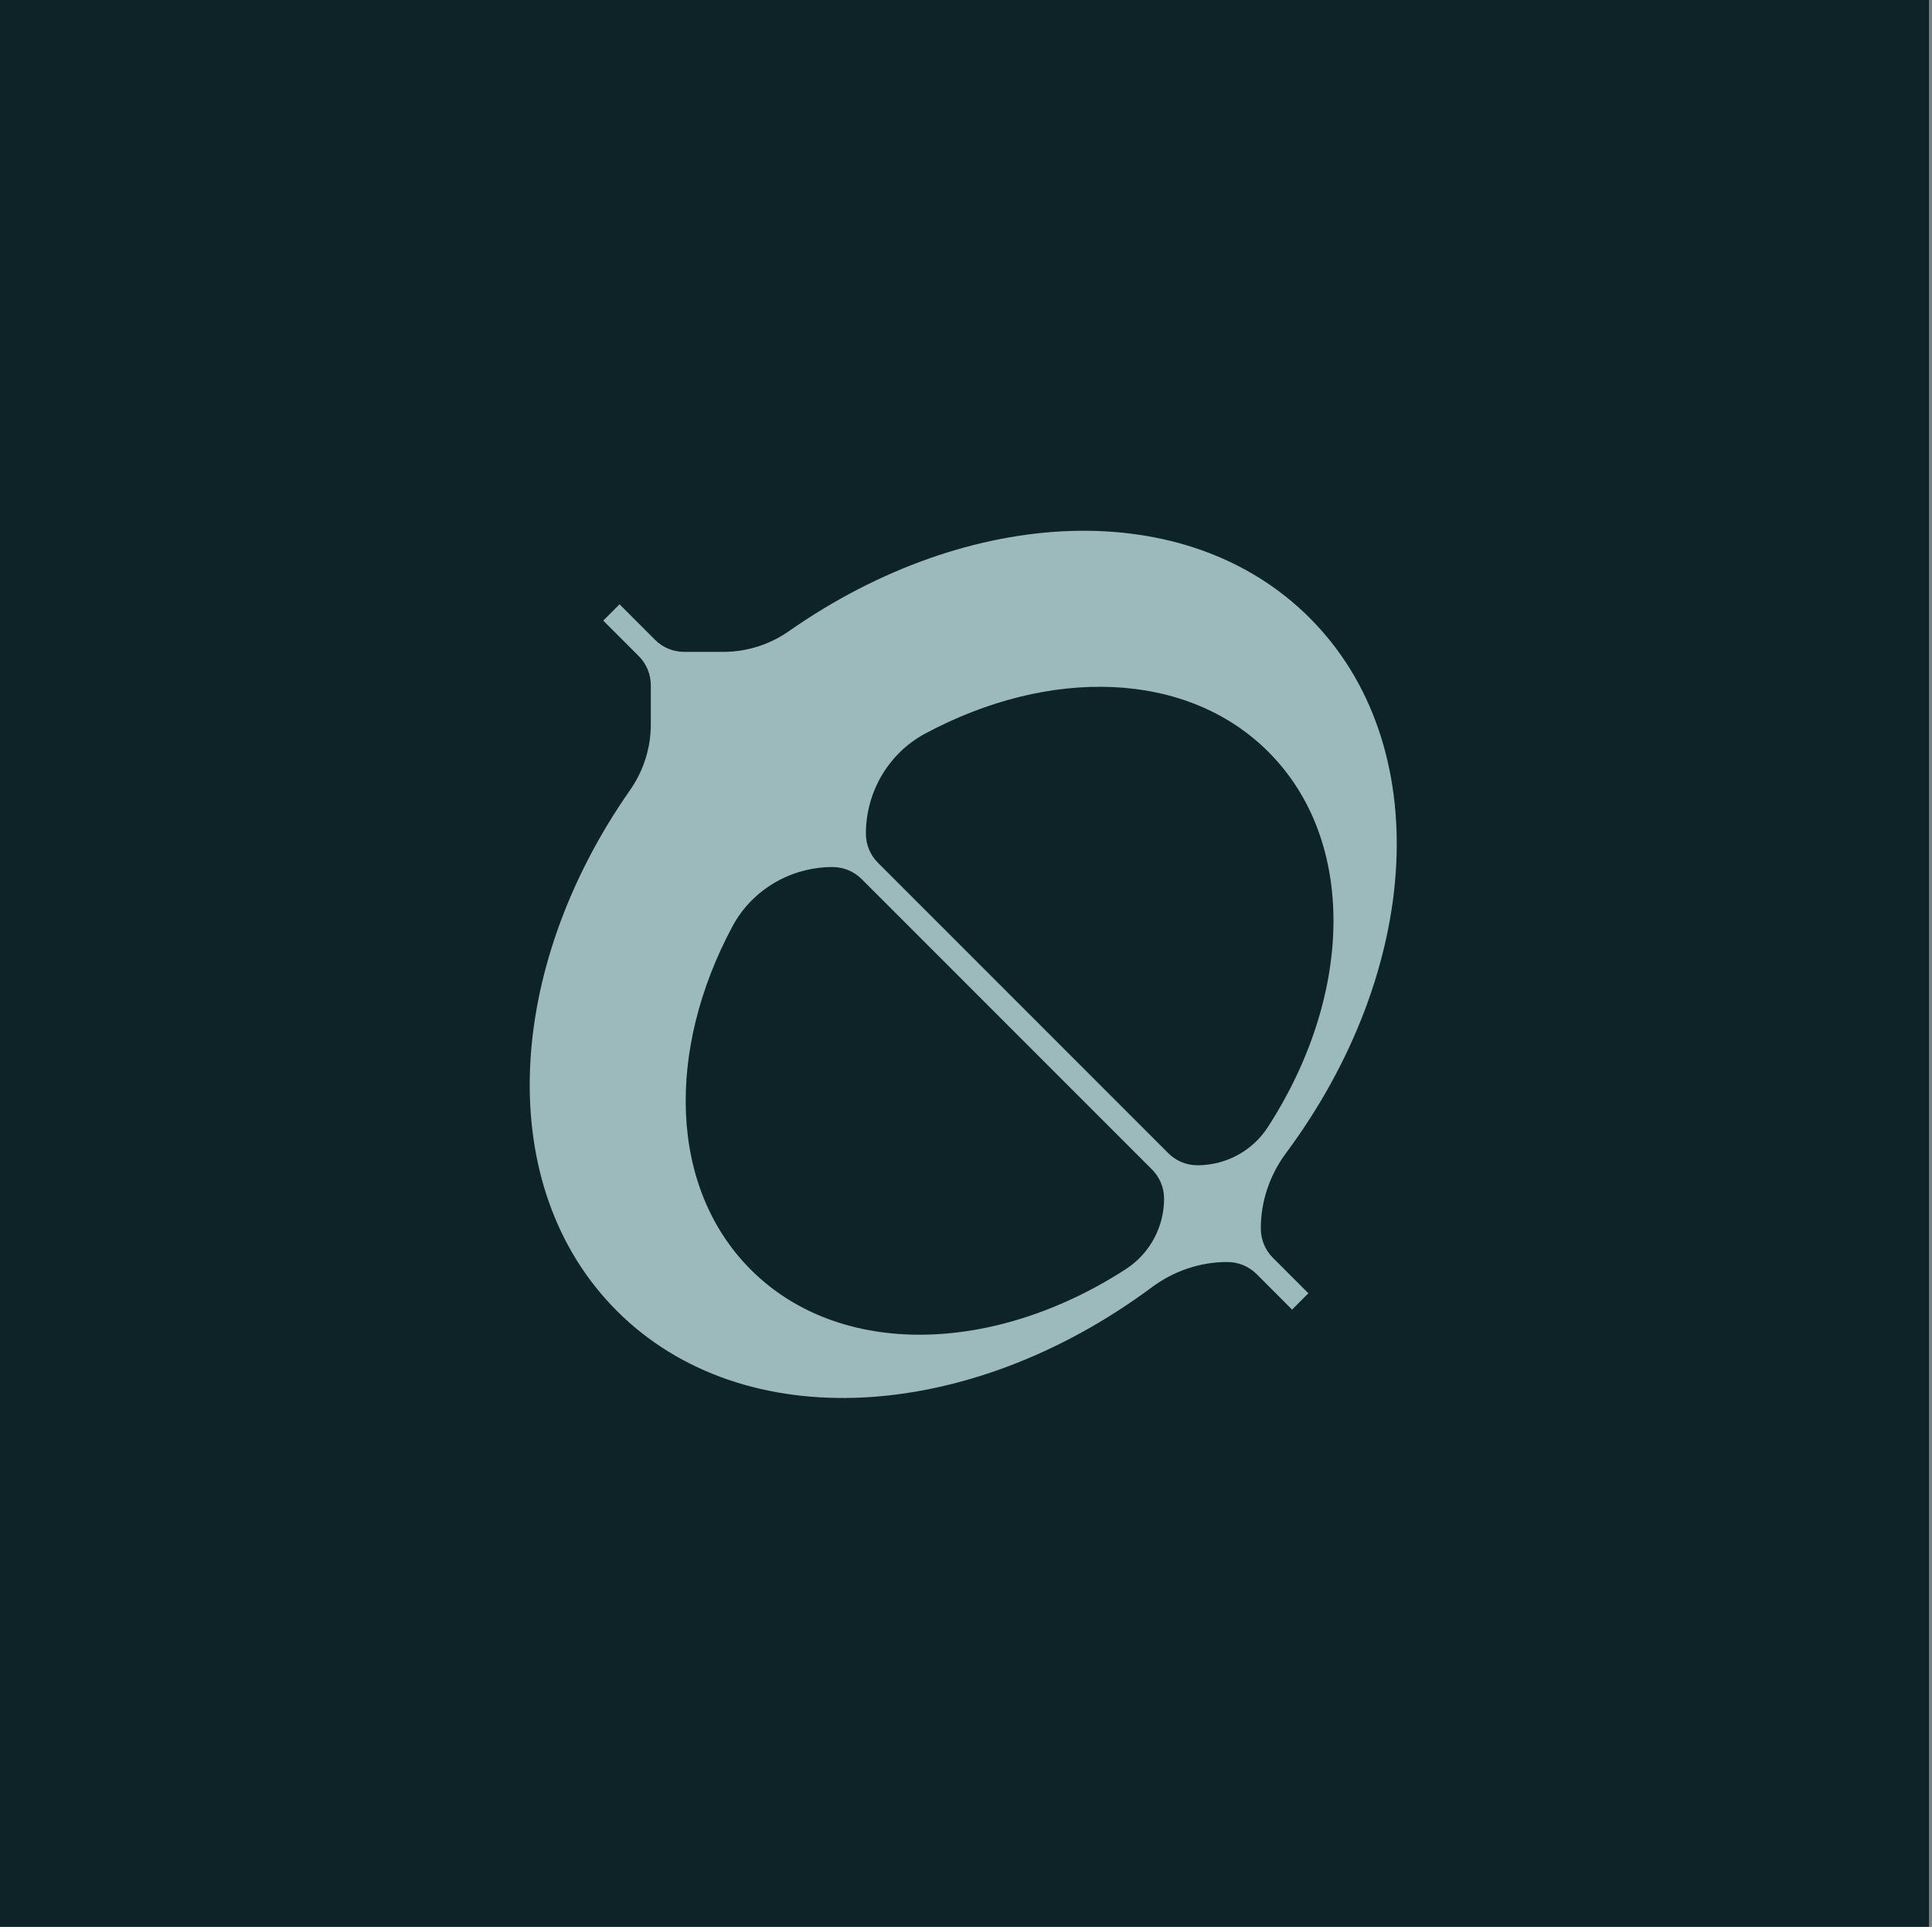
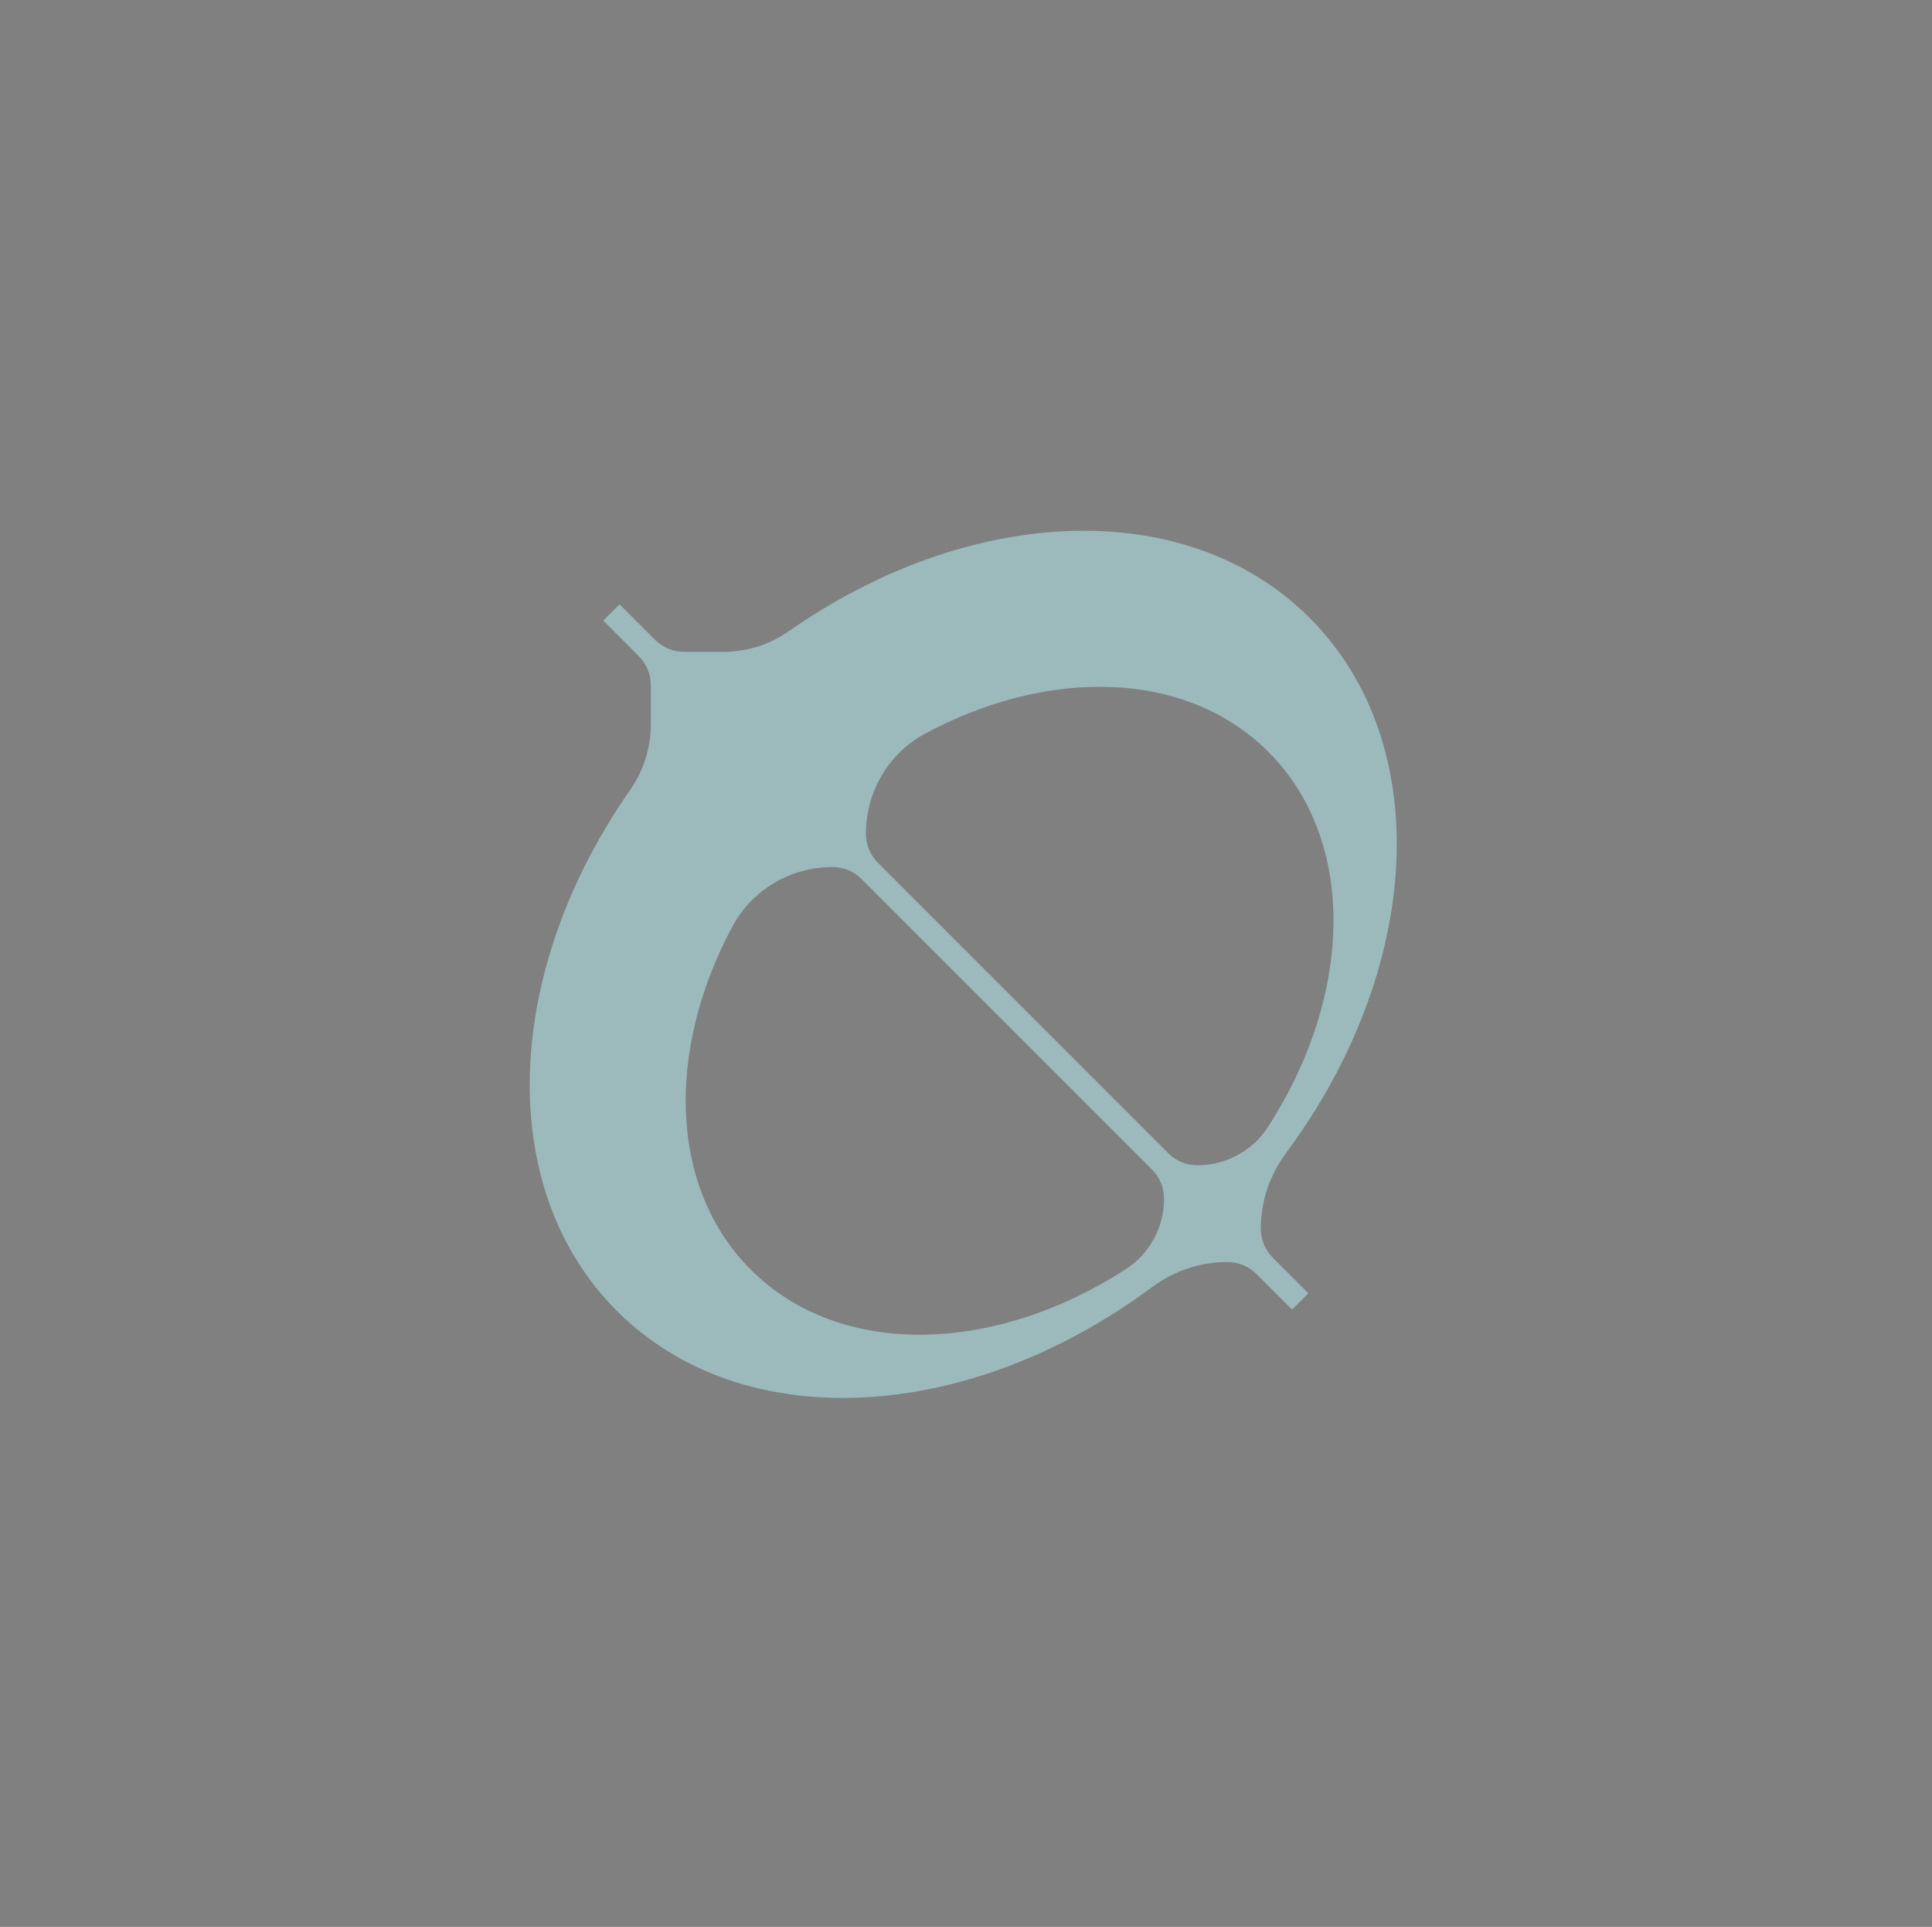
<svg xmlns="http://www.w3.org/2000/svg" width="350" height="349" viewBox="0 0 350 349" fill="none">
  <rect x="0" y="0" width="350" height="349" fill="#808080" stroke="none" />
  <g clip-path="url(#clip0_6_790)">
-     <rect width="349.5" height="349" fill="#F2F2F2" />
-     <rect x="-79" y="-3.941" width="507" height="357.882" fill="#0D2327" />
    <path d="M237.255 111.913C214.907 89.564 175.544 91.485 142.927 114.313C139.443 116.75 135.3 118.067 131.05 118.067H123.94C121.96 118.067 120.063 117.281 118.666 115.881L112.238 109.452L109.286 112.405L115.714 118.833C117.115 120.234 117.9 122.13 117.9 124.107V131.217C117.9 135.467 116.583 139.61 114.147 143.094C91.318 175.712 89.394 215.072 111.746 237.424C134.693 260.372 175.576 257.729 208.673 233.146C212.621 230.214 217.379 228.579 222.296 228.579H222.371C224.351 228.579 226.248 229.365 227.644 230.766L234.073 237.194L237.025 234.242L230.597 227.813C229.196 226.413 228.41 224.516 228.41 222.54V222.464C228.41 217.548 230.045 212.79 232.978 208.842C257.564 175.74 260.202 134.86 237.255 111.913ZM229.783 136.182C245.913 152.312 245.12 180.307 229.672 204.159C226.879 208.473 222.065 211.056 216.923 211.056C214.943 211.056 213.046 210.27 211.649 208.87L159.053 156.272C157.652 154.871 156.866 152.975 156.866 150.999C156.866 143.439 160.961 136.428 167.624 132.856C190.079 120.825 214.947 121.345 229.783 136.182ZM136.01 229.956C121.174 215.119 120.654 190.251 132.685 167.796C136.256 161.133 143.268 157.038 150.827 157.038C152.807 157.038 154.704 157.824 156.101 159.224L208.697 211.822C210.098 213.223 210.883 215.119 210.883 217.095C210.883 222.234 208.3 227.048 203.987 229.845C180.135 245.293 152.141 246.087 136.01 229.956Z" fill="#9CB9BC" />
  </g>
  <defs>
    <clipPath id="clip0_6_790">
      <rect width="349.5" height="349" fill="white" />
    </clipPath>
  </defs>
</svg>